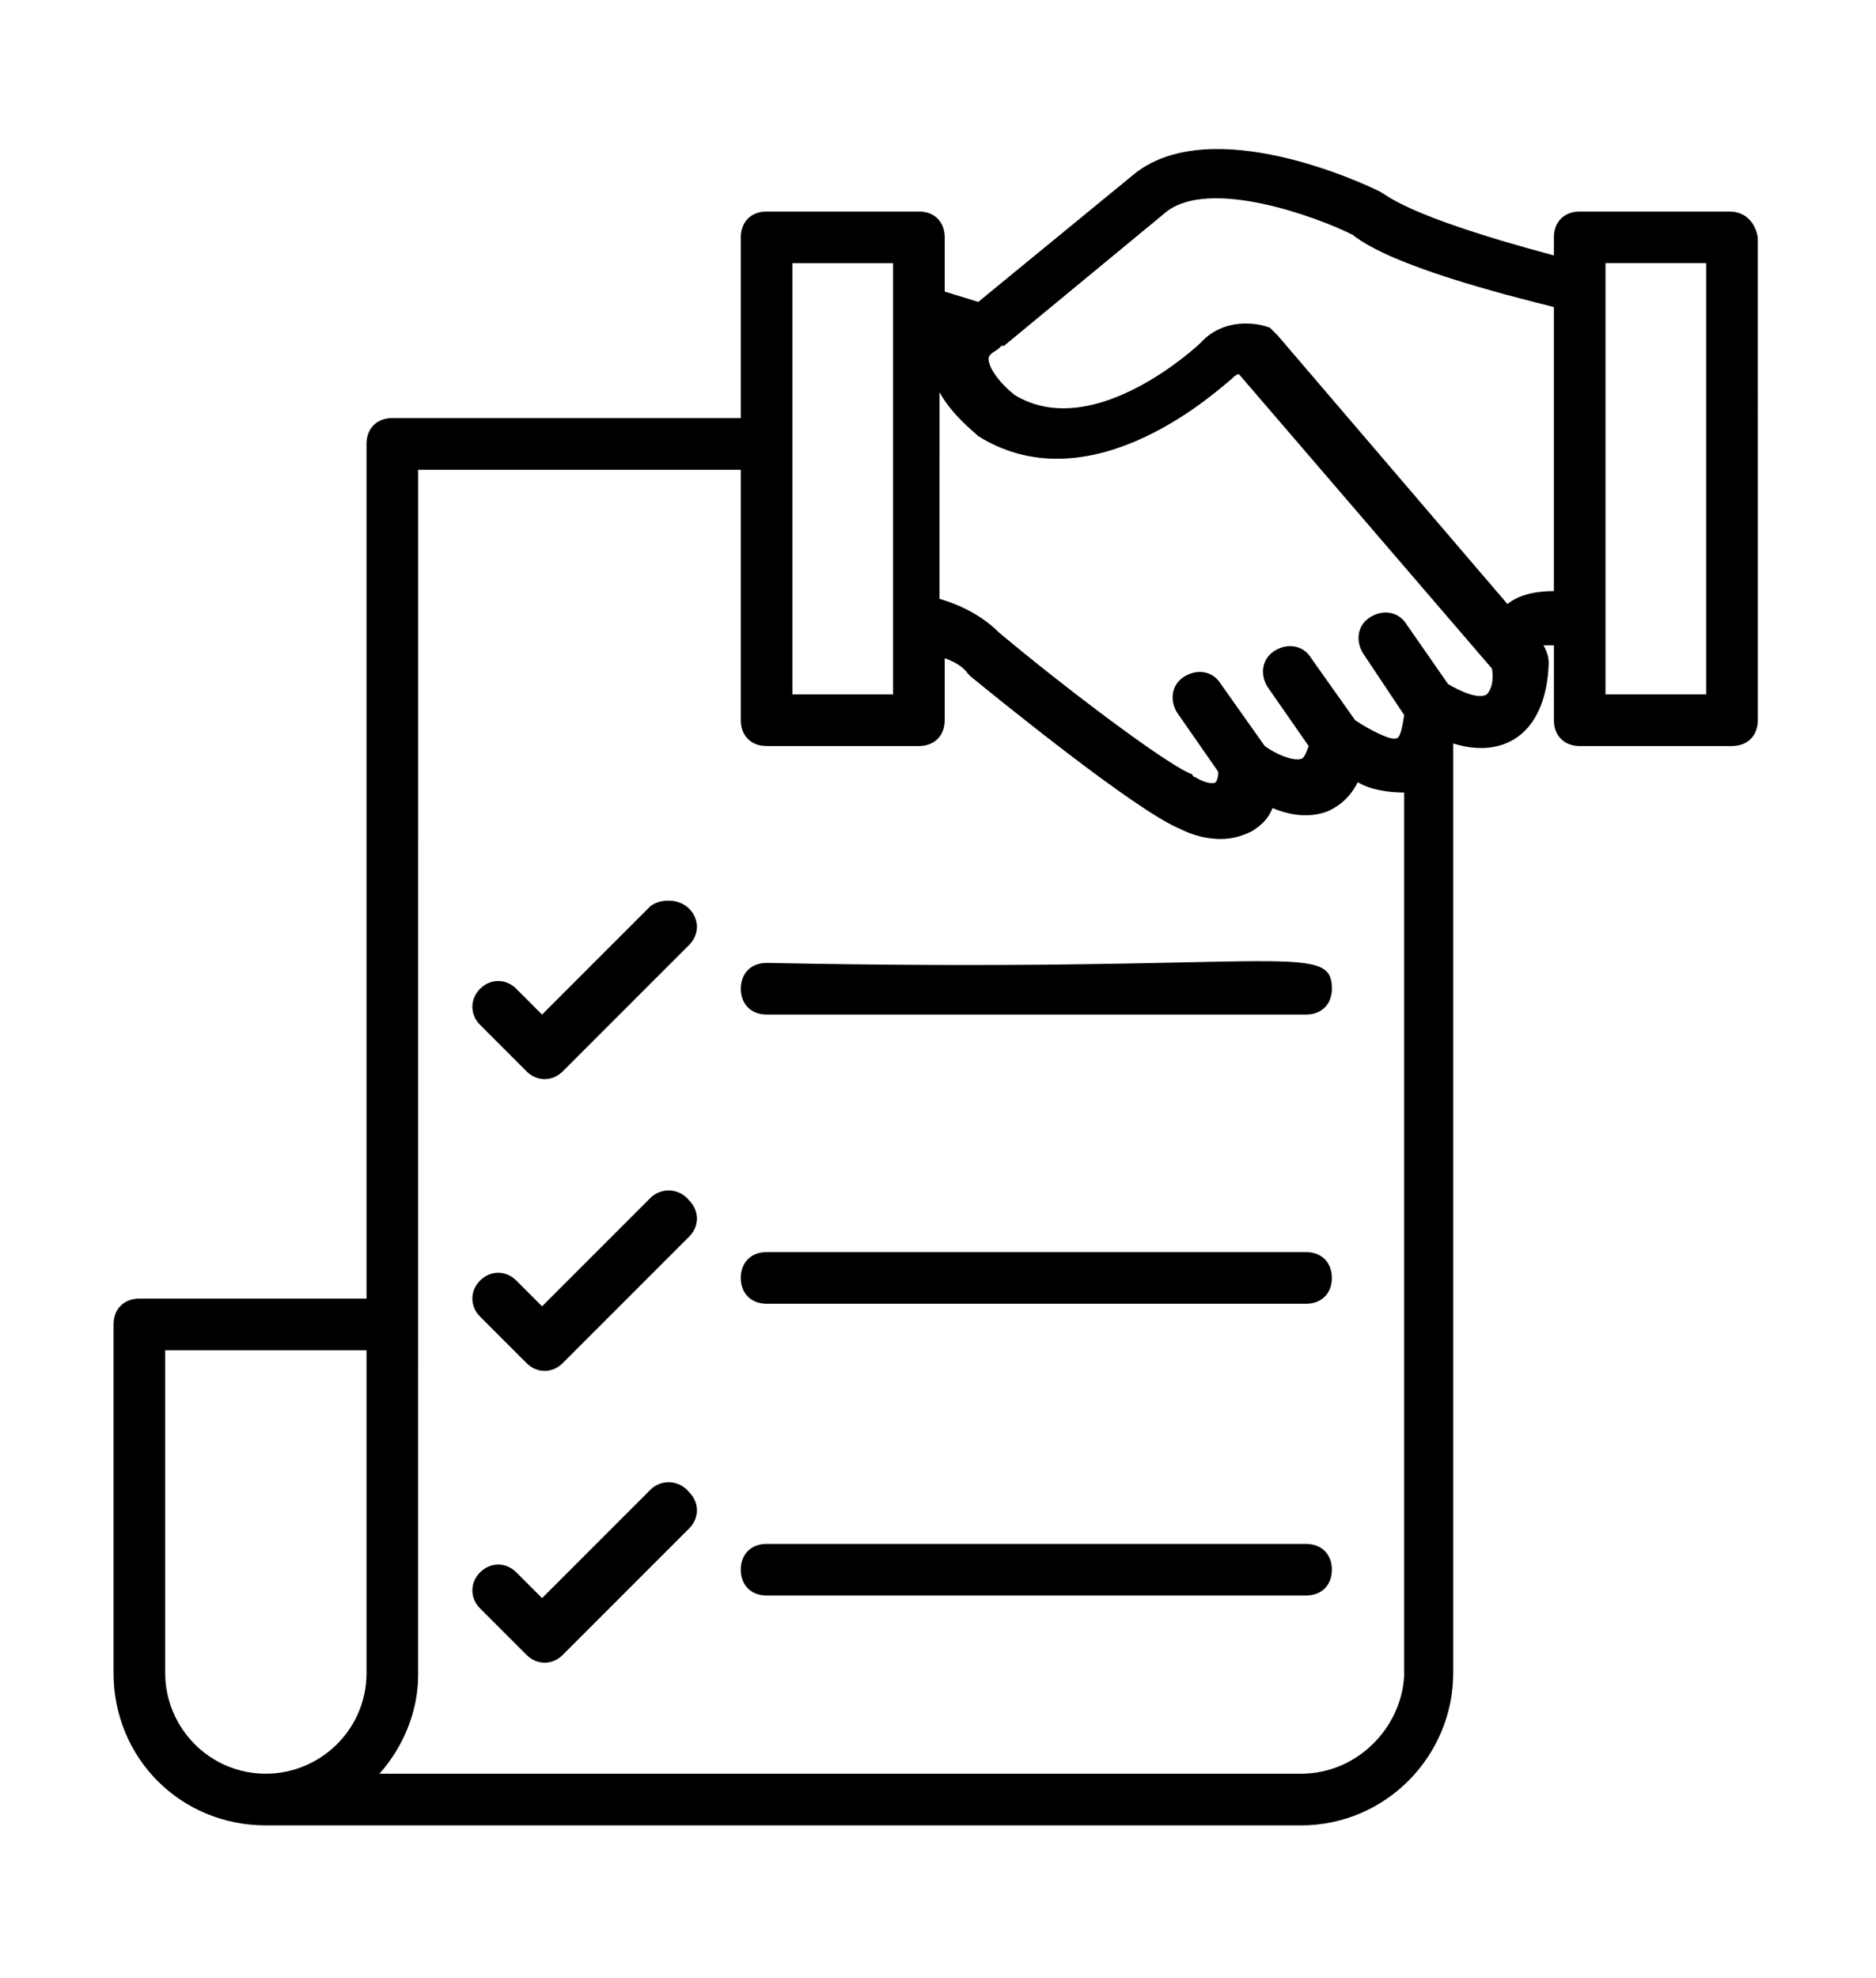
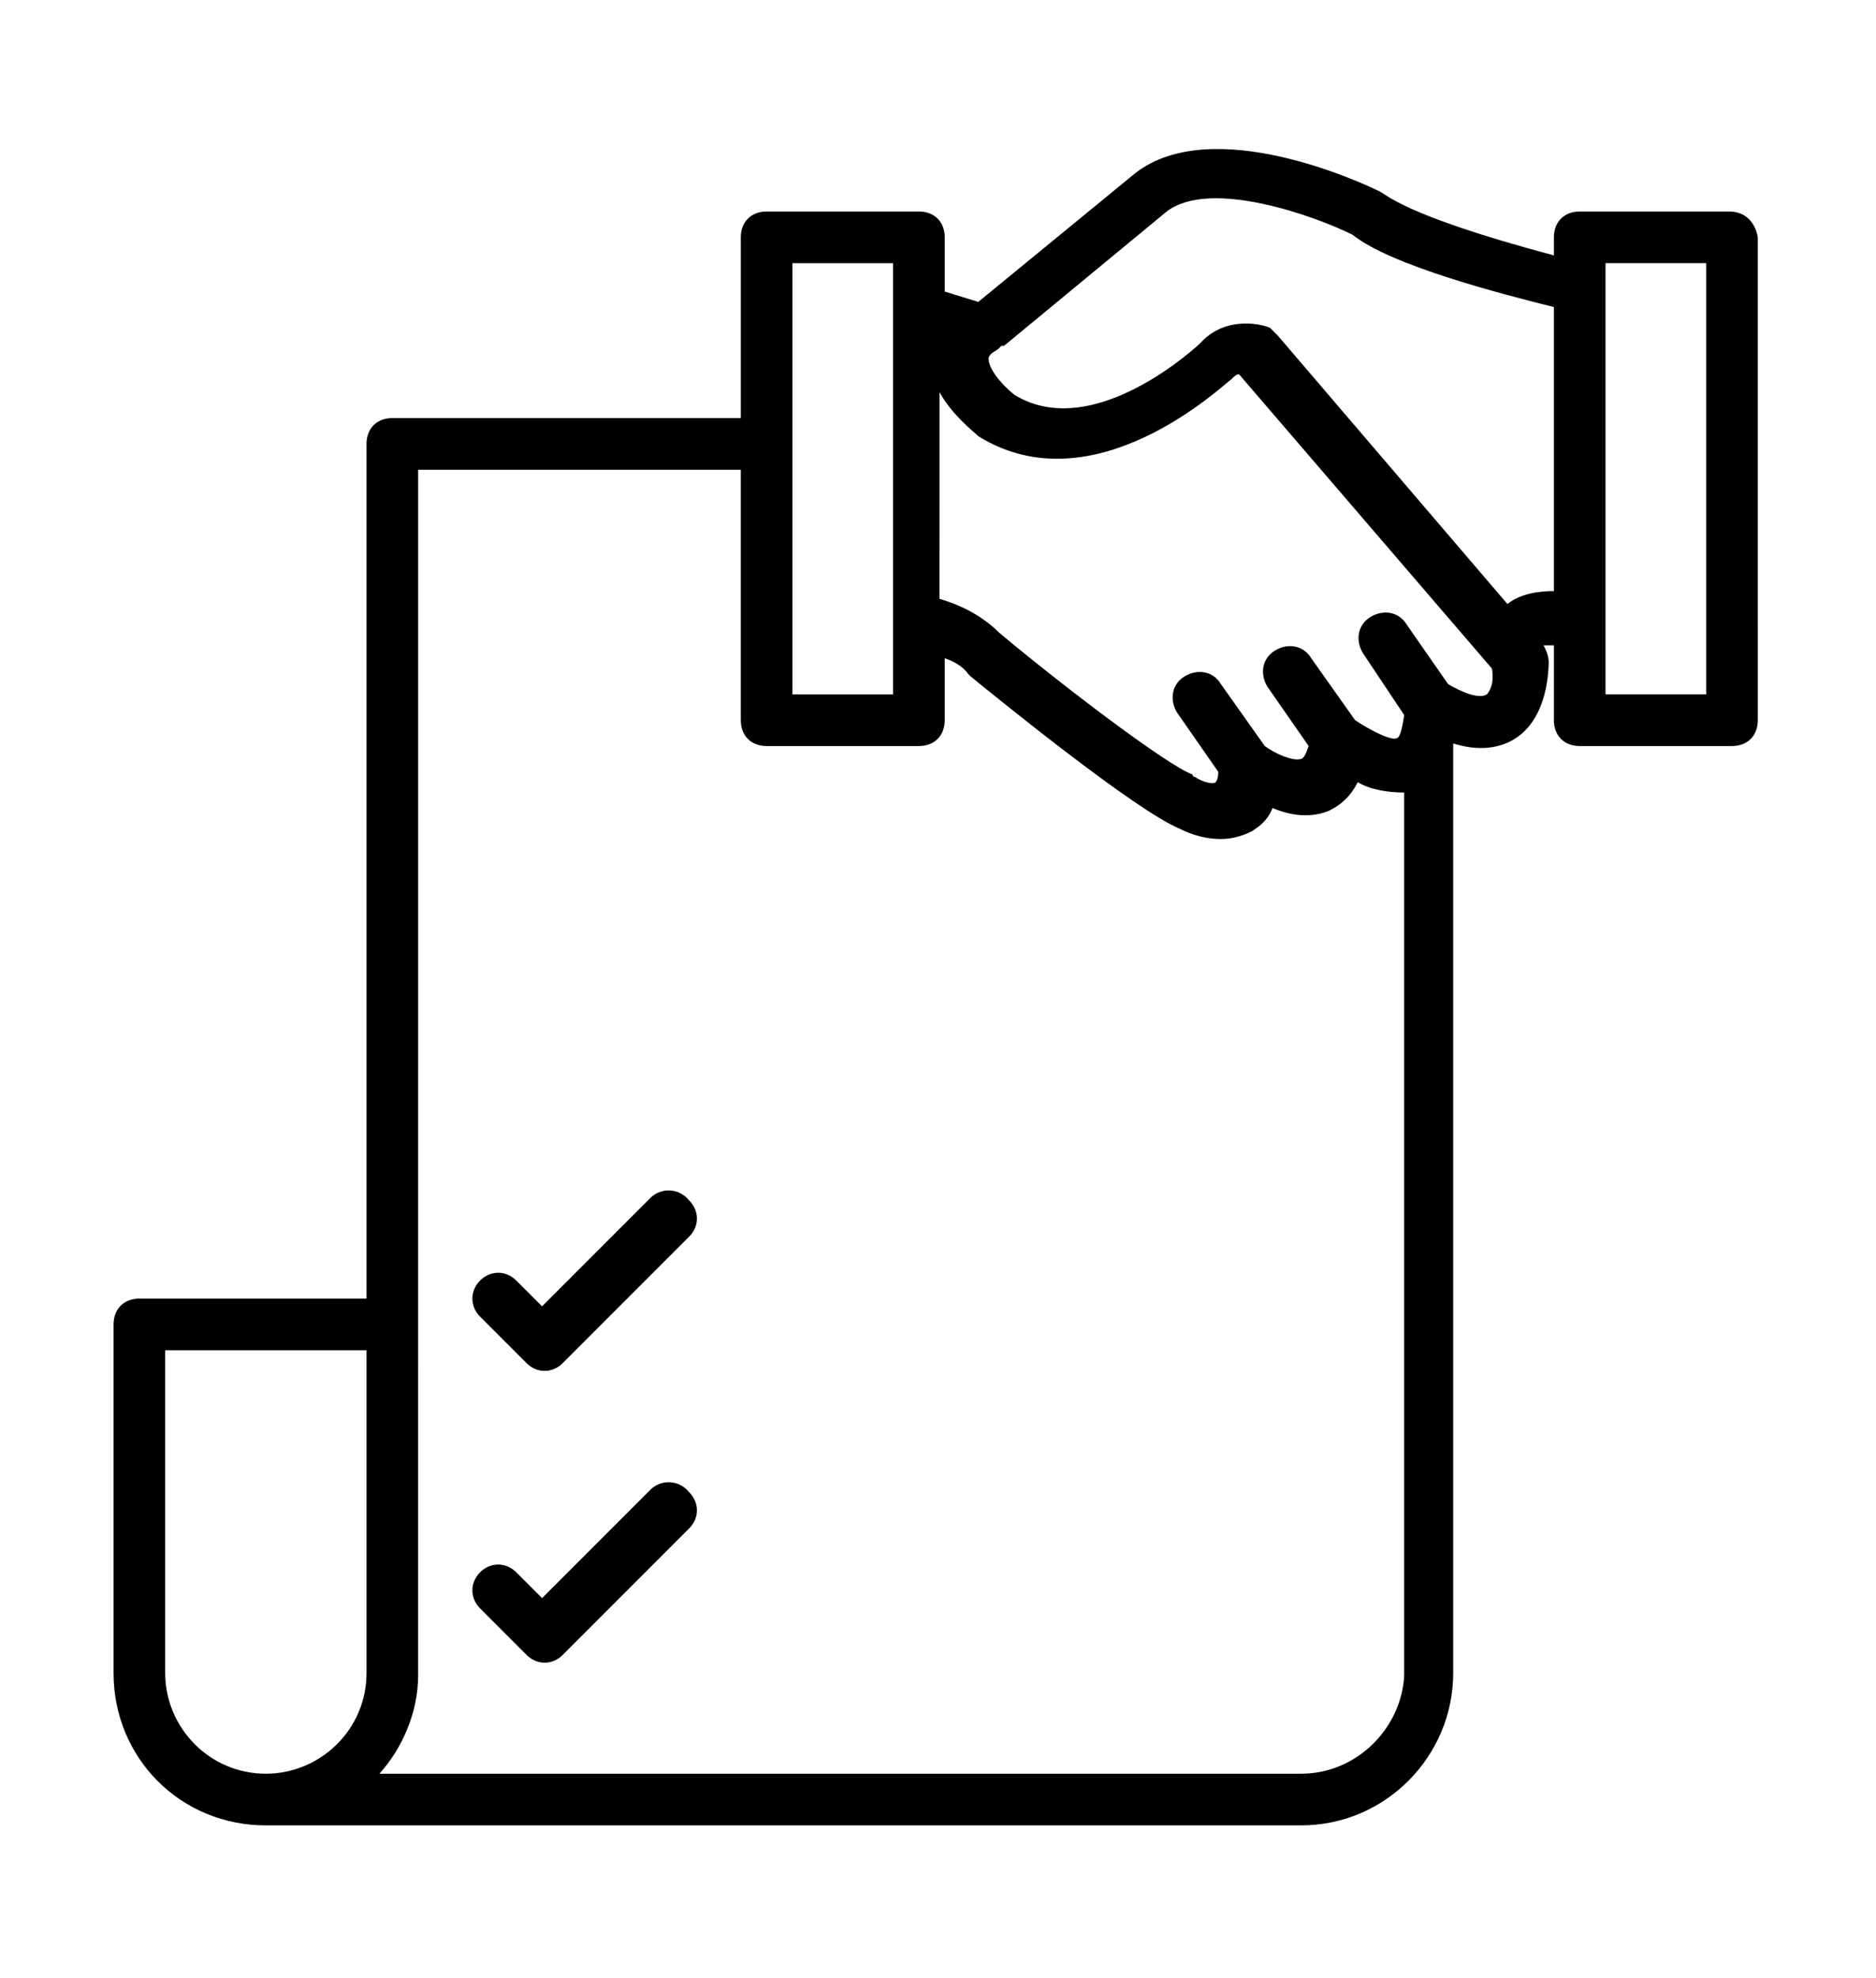
<svg xmlns="http://www.w3.org/2000/svg" width="100%" height="100%" viewBox="0 0 74 78" xml:space="preserve" style="fill-rule:evenodd;clip-rule:evenodd;stroke-linejoin:round;stroke-miterlimit:1.414;">
  <g transform="matrix(0.12,0,0,0.12,-5.142,5.286)">
    <g>
      <path d="M611.33,25.453L562.119,25.453C557.029,25.453 553.635,28.848 553.635,33.937L553.635,39.875C502.725,26.301 498.483,19.512 495.94,18.664C490.85,16.117 441.635,-6.789 416.182,12.726L364.424,55.152L353.393,51.758L353.393,33.938C353.393,28.848 349.998,25.453 344.908,25.453L294.846,25.453C289.756,25.453 286.362,28.848 286.362,33.938L286.362,93.333L171.812,93.333C166.722,93.333 163.327,96.727 163.327,101.817L163.327,382.667L88.663,382.671C83.574,382.671 80.179,386.066 80.179,391.156L80.179,505.706C80.179,533.706 102.241,555.768 130.241,555.768L470.481,555.768C498.481,555.768 520.543,532.858 520.543,505.706L520.543,201.946L520.543,200.25C536.664,205.34 551.09,197.703 551.938,173.945C551.938,171.398 551.09,169.703 550.243,168.008L553.637,168.008L553.637,192.613C553.637,197.703 557.032,201.097 562.122,201.097L612.184,201.097C617.273,201.097 620.668,197.703 620.668,192.613L620.66,33.943C619.809,28.853 616.418,25.458 611.324,25.458L611.33,25.453ZM303.33,42.426L336.42,42.426L336.42,184.126L303.33,184.126L303.33,42.426ZM97.15,505.696L97.15,399.636L163.33,399.636L163.33,505.696C163.33,524.364 148.057,538.786 130.24,538.786C111.572,538.786 97.15,523.513 97.15,505.692L97.15,505.696ZM470.48,538.79L167.57,538.79C175.207,530.306 180.297,518.427 180.297,506.548L180.297,505.7L180.301,110.31L286.361,110.31L286.361,192.615C286.361,197.705 289.755,201.1 294.845,201.1L344.907,201.1C349.997,201.1 353.392,197.705 353.392,192.615L353.392,172.252C355.939,173.1 359.329,174.799 361.028,177.342L361.876,178.19C371.208,185.826 416.181,222.311 430.603,228.252C432.298,229.099 437.392,231.646 444.177,231.646C447.572,231.646 450.966,230.799 454.361,229.099C456.908,227.404 459.451,225.705 461.15,221.463C467.088,224.01 473.877,224.857 479.818,222.31C483.213,220.615 486.607,218.068 489.15,212.978C493.392,215.525 499.334,216.373 504.423,216.373L504.423,506.553C503.568,523.518 489.146,538.791 470.478,538.791L470.48,538.79ZM531.57,184.12C529.023,185.815 523.086,183.272 518.843,180.725L505.269,161.209C502.722,156.967 497.632,156.12 493.39,158.663C489.148,161.209 488.3,166.299 490.843,170.542L504.417,190.905C503.569,196.842 502.722,198.541 501.87,198.541C500.175,199.389 493.386,195.994 488.296,192.604L473.87,172.241C471.323,167.999 466.234,167.151 461.991,169.694C457.749,172.241 456.901,177.331 459.444,181.573L473.018,201.089C472.171,203.636 471.323,205.331 470.471,205.331C467.925,206.179 461.987,203.636 458.592,201.089L444.166,180.726C441.62,176.484 436.53,175.636 432.287,178.179C428.045,180.726 427.198,185.816 429.741,190.058L443.315,209.574C443.315,212.121 442.467,212.968 442.467,212.968C441.619,213.816 438.225,212.968 435.678,211.273C435.678,211.273 434.83,211.273 434.83,210.426C427.193,207.879 392.404,181.578 371.193,163.758C365.256,157.82 357.619,154.426 351.677,152.727L351.689,84.848C355.931,92.484 362.72,97.575 364.416,99.274C402.6,123.032 445.021,82.305 447.568,80.606C448.415,79.758 449.263,78.91 450.115,78.91L533.267,175.637C534.114,180.727 532.419,183.274 531.567,184.122L531.57,184.12ZM538.359,154.425L462.843,66.183C461.995,65.335 461.148,64.488 460.296,63.636C456.054,61.941 445.023,60.242 437.386,68.726C437.386,68.726 402.597,101.816 376.296,85.695C372.054,82.3 367.812,77.21 367.812,73.816C367.812,72.121 370.359,71.269 371.206,70.421L372.054,69.574L372.902,69.574L426.359,25.453C440.785,14.422 475.57,27.148 487.449,33.089C500.179,43.273 536.664,52.605 553.633,56.847L553.633,150.179C548.543,150.183 542.602,151.031 538.36,154.426L538.359,154.425ZM602.843,184.12L570.601,184.12L570.601,42.42L603.691,42.42L603.691,184.12L602.843,184.12Z" style="fill-rule:nonzero;" />
-       <path d="M294.85,272.36C289.76,272.36 286.366,275.755 286.366,280.844C286.366,285.934 289.76,289.329 294.85,289.329L472.18,289.329C477.27,289.329 480.664,285.934 480.664,280.844C480.668,264.723 462.848,275.755 294.844,272.36L294.85,272.36Z" style="fill-rule:nonzero;" />
-       <path d="M472.18,367.39L294.84,367.39C289.75,367.39 286.356,370.785 286.356,375.874C286.356,380.964 289.75,384.359 294.84,384.359L472.17,384.359C477.26,384.359 480.654,380.964 480.654,375.874C480.658,370.785 477.264,367.39 472.174,367.39L472.18,367.39Z" style="fill-rule:nonzero;" />
-       <path d="M472.18,463.27L294.84,463.27C289.75,463.27 286.356,466.664 286.356,471.754C286.356,476.844 289.75,480.239 294.84,480.239L472.17,480.239C477.26,480.239 480.654,476.844 480.654,471.754C480.658,466.665 477.264,463.27 472.174,463.27L472.18,463.27Z" style="fill-rule:nonzero;" />
-       <path d="M256.67,253.7L221.033,289.337L212.549,280.853C209.154,277.458 204.064,277.458 200.67,280.853C197.275,284.247 197.275,289.337 200.67,292.732L215.943,308.005C219.337,311.399 224.427,311.399 227.822,308.005L269.396,266.431C272.79,263.036 272.79,257.946 269.396,254.552C266.001,251.157 260.064,251.157 256.669,253.7L256.67,253.7Z" style="fill-rule:nonzero;" />
      <path d="M256.67,349.57L221.033,385.207L212.549,376.723C209.154,373.328 204.064,373.328 200.67,376.723C197.275,380.117 197.275,385.207 200.67,388.602L215.943,403.875C219.337,407.269 224.427,407.269 227.822,403.875L269.396,362.301C272.79,358.906 272.79,353.816 269.396,350.422C266.001,346.179 260.064,346.179 256.669,349.57L256.67,349.57Z" style="fill-rule:nonzero;" />
      <path d="M256.67,445.45L221.033,481.087L212.549,472.603C209.154,469.208 204.064,469.208 200.67,472.603C197.275,475.997 197.275,481.087 200.67,484.482L215.943,499.755C219.337,503.149 224.427,503.149 227.822,499.755L269.396,458.181C272.79,454.786 272.79,449.696 269.396,446.302C266.001,442.059 260.064,442.059 256.669,445.45L256.67,445.45Z" style="fill-rule:nonzero;" />
    </g>
  </g>
</svg>